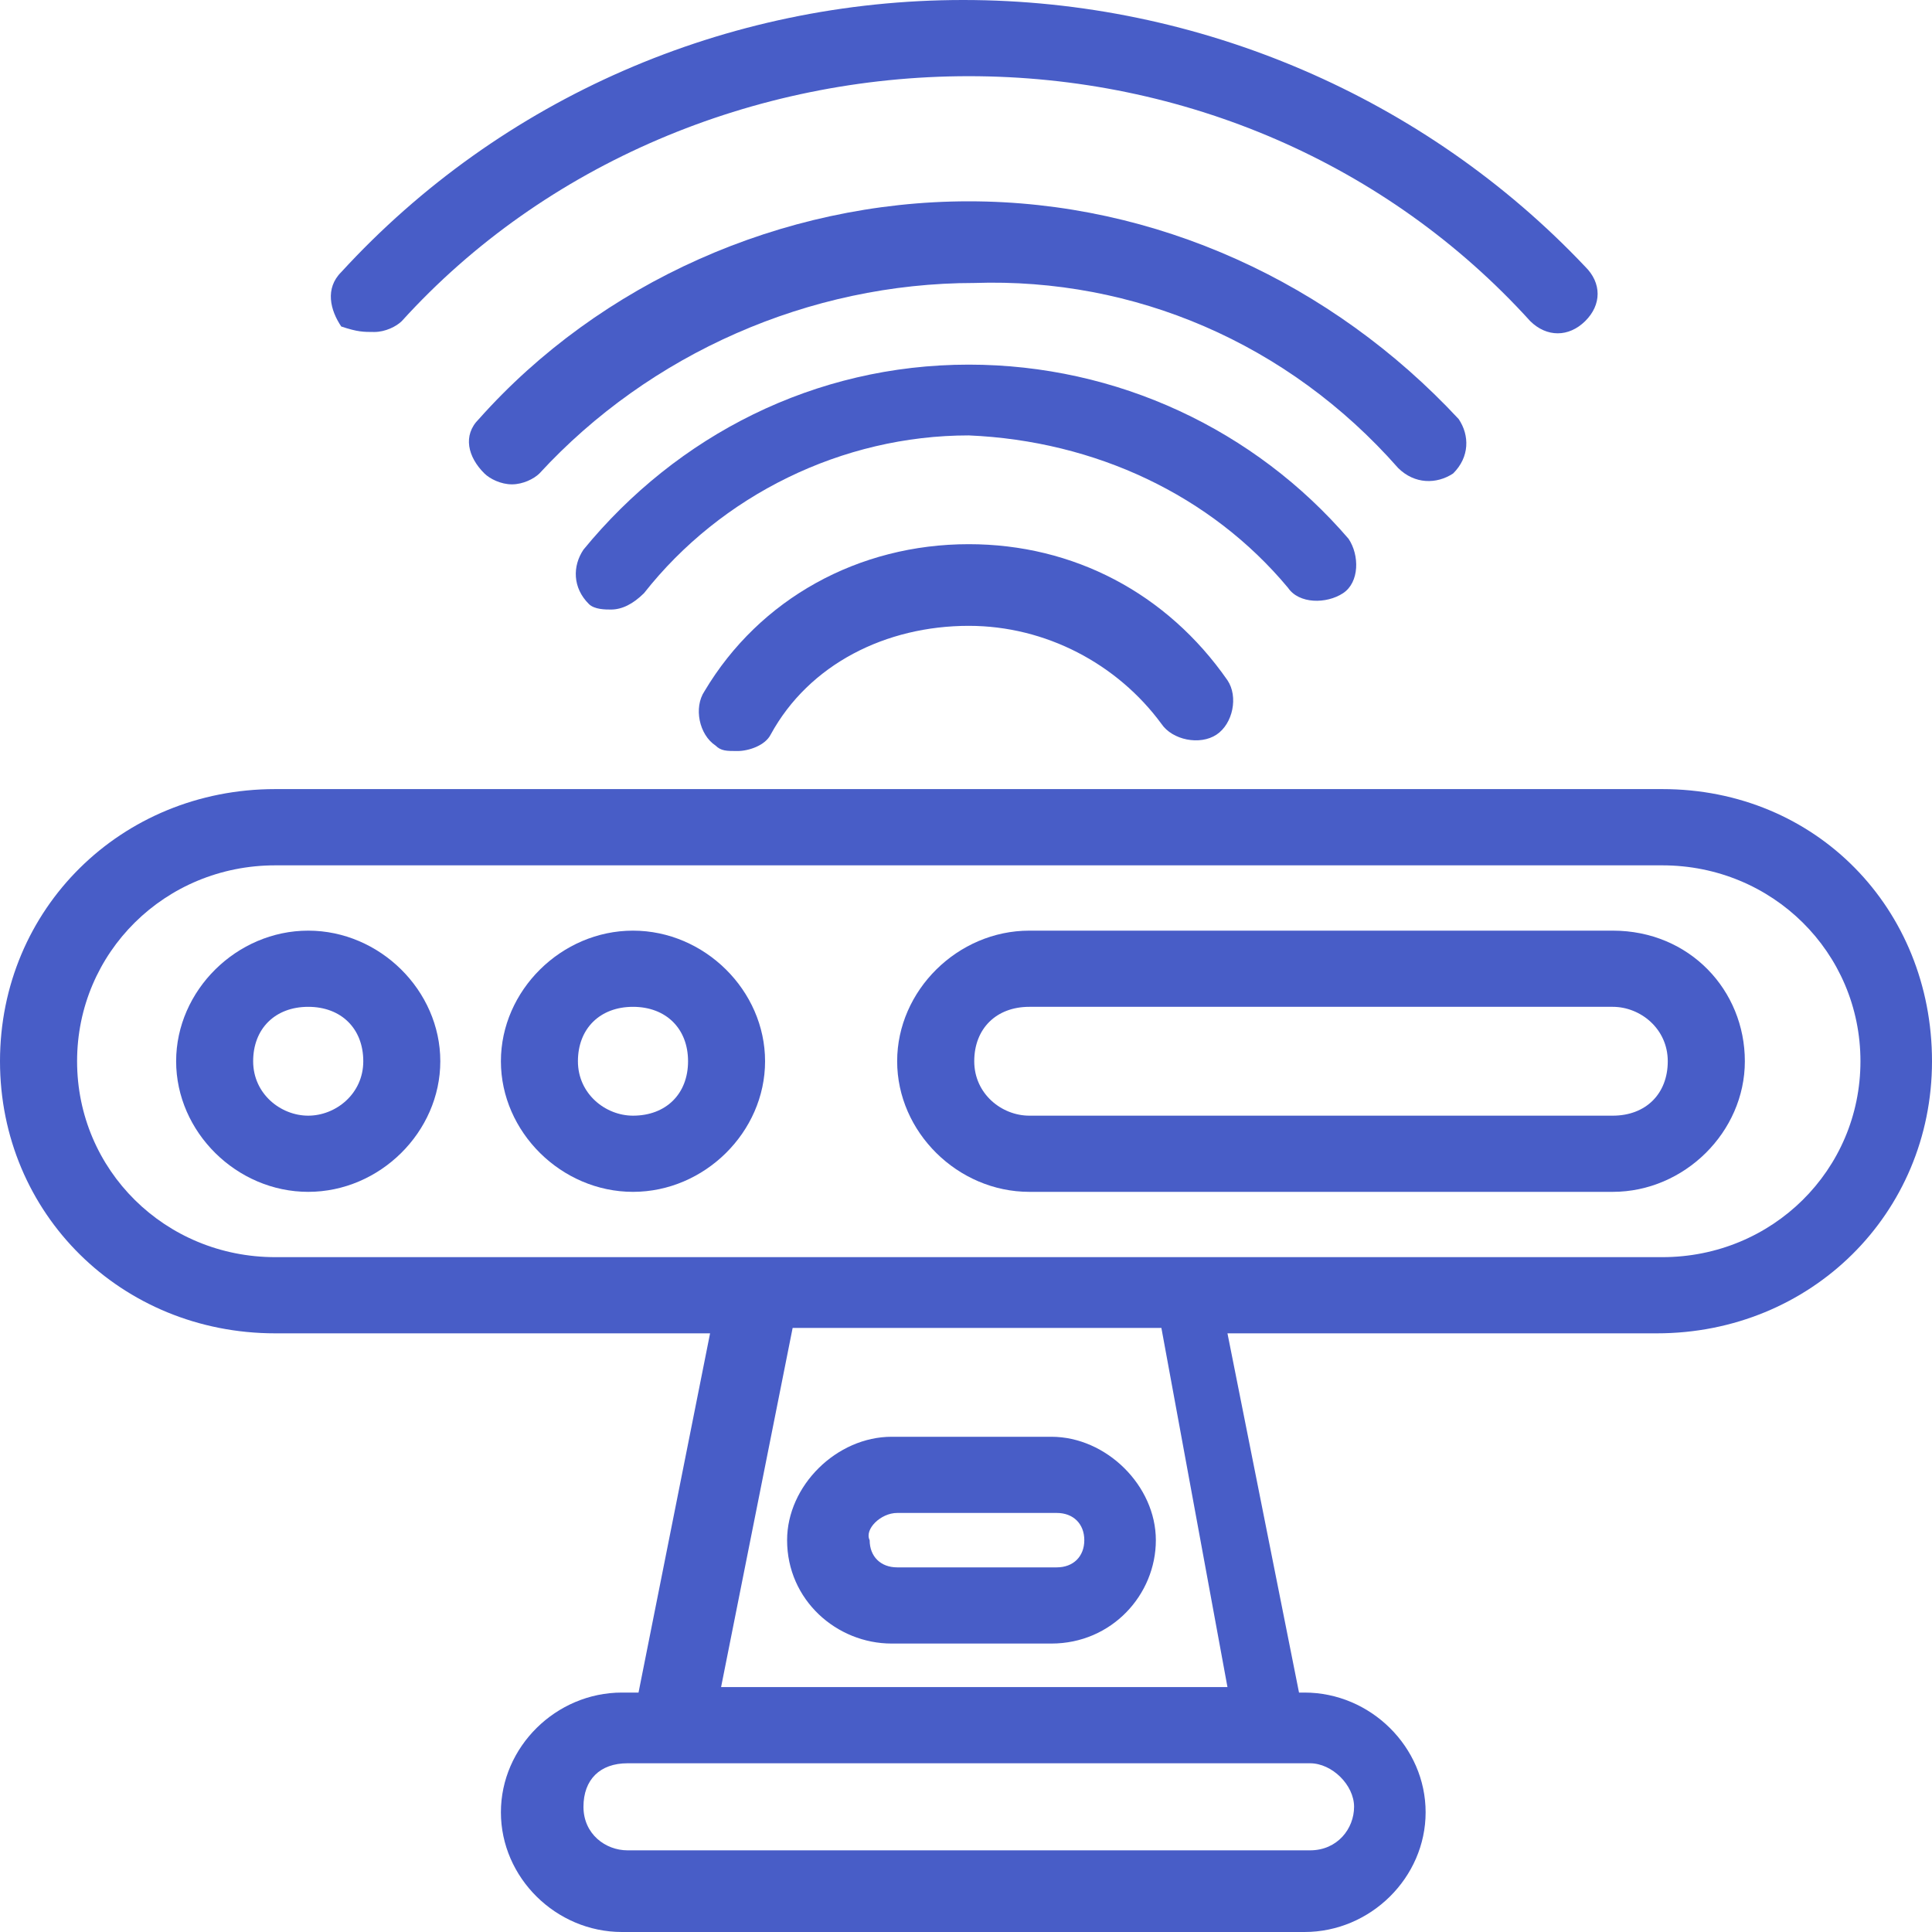
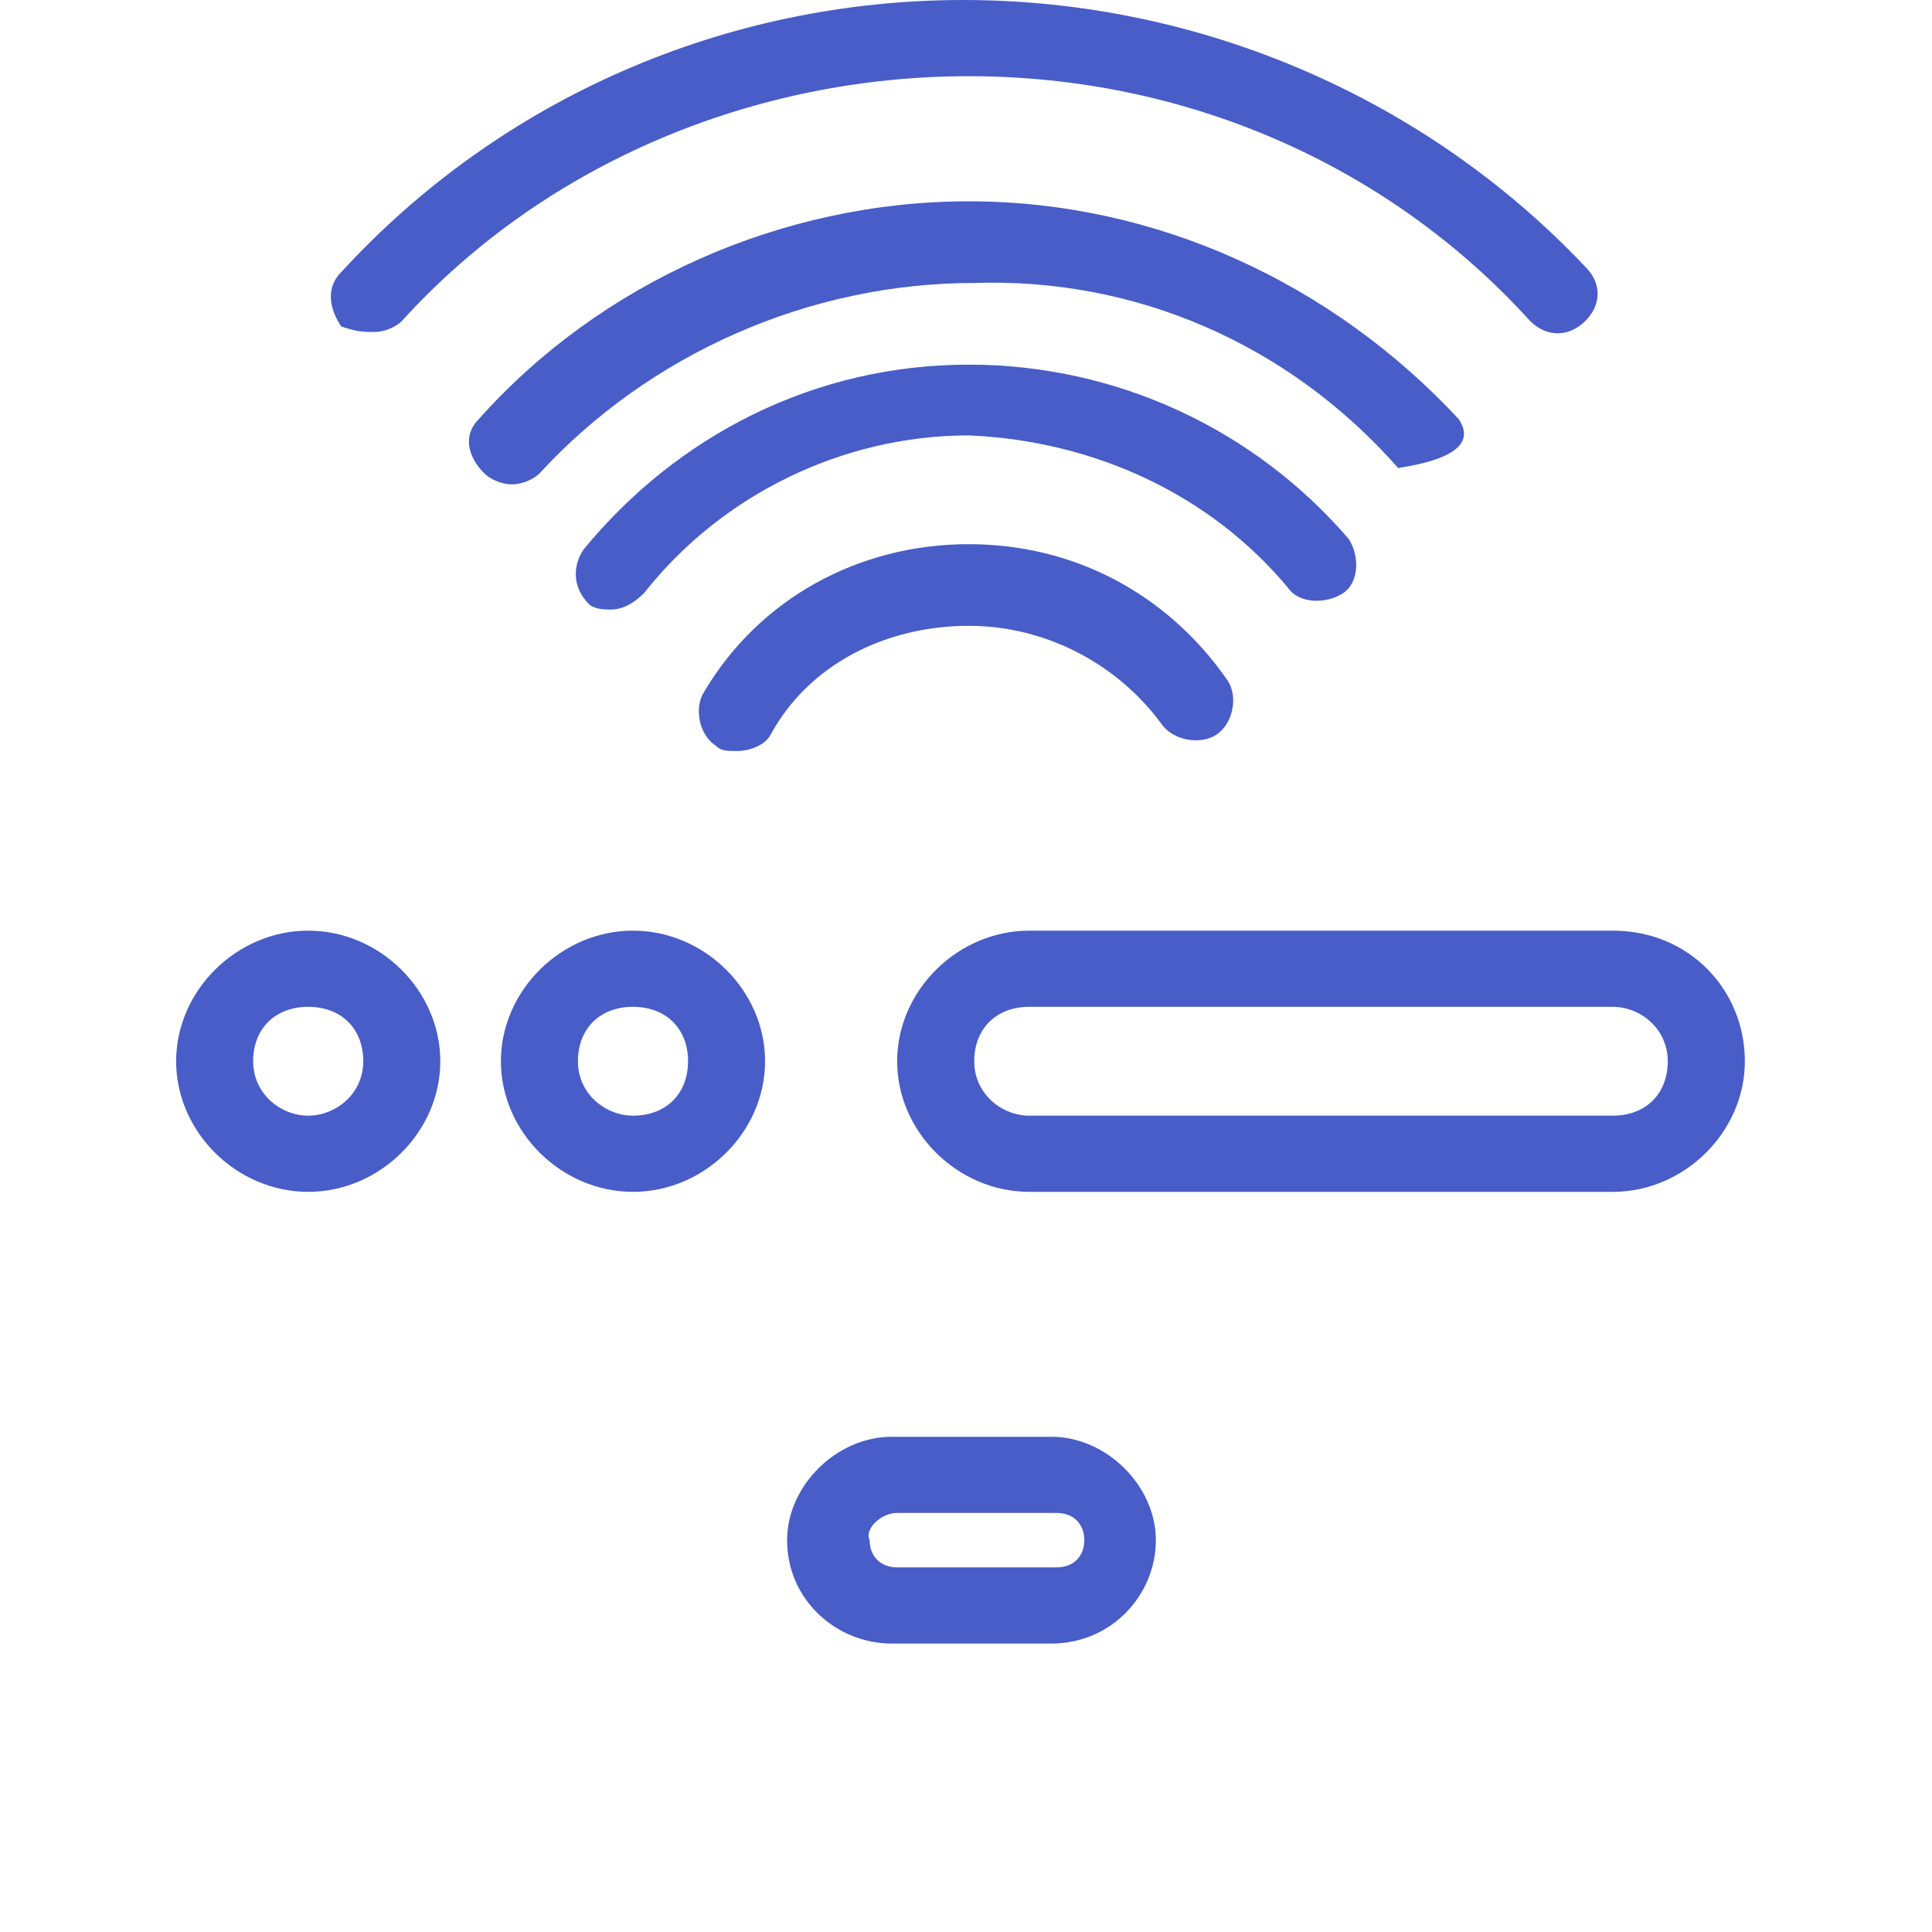
<svg xmlns="http://www.w3.org/2000/svg" width="30" height="30" viewBox="0 0 30 30" fill="none">
  <g clip-path="url(#clip0_85_101)">
-     <path d="M25.812 12.253H4.274C1.88 12.253 0 14.113 0 16.479C0 18.845 1.88 20.704 4.274 20.704H11.026L9.915 26.282H9.658C8.632 26.282 7.778 27.127 7.778 28.141C7.778 29.155 8.632 30 9.658 30H20.256C21.282 30 22.137 29.155 22.137 28.141C22.137 27.127 21.282 26.282 20.256 26.282H20.171L19.06 20.704H25.727C28.12 20.704 30 18.845 30 16.479C30 14.113 28.205 12.253 25.812 12.253V12.253ZM21.026 28.056C21.026 28.394 20.769 28.732 20.342 28.732H9.744C9.402 28.732 9.06 28.479 9.06 28.056C9.06 27.634 9.316 27.38 9.744 27.38H20.342C20.684 27.38 21.026 27.718 21.026 28.056ZM19.06 26.197H11.197L12.308 20.62H18.034L19.06 26.197ZM25.812 19.521H4.274C2.564 19.521 1.197 18.169 1.197 16.479C1.197 14.789 2.564 13.437 4.274 13.437H25.812C27.521 13.437 28.889 14.789 28.889 16.479C28.889 18.169 27.521 19.521 25.812 19.521Z" fill="#485DC7" />
    <path d="M4.786 14.451C3.675 14.451 2.735 15.38 2.735 16.479C2.735 17.578 3.675 18.507 4.786 18.507C5.897 18.507 6.837 17.578 6.837 16.479C6.837 15.38 5.897 14.451 4.786 14.451V14.451ZM4.786 17.324C4.359 17.324 3.931 16.986 3.931 16.479C3.931 15.972 4.273 15.634 4.786 15.634C5.299 15.634 5.641 15.972 5.641 16.479C5.641 16.986 5.213 17.324 4.786 17.324ZM9.829 14.451C8.718 14.451 7.778 15.38 7.778 16.479C7.778 17.578 8.718 18.507 9.829 18.507C10.94 18.507 11.88 17.578 11.88 16.479C11.88 15.38 10.94 14.451 9.829 14.451V14.451ZM9.829 17.324C9.402 17.324 8.974 16.986 8.974 16.479C8.974 15.972 9.316 15.634 9.829 15.634C10.342 15.634 10.684 15.972 10.684 16.479C10.684 16.986 10.342 17.324 9.829 17.324ZM25.043 14.451H15.983C14.872 14.451 13.931 15.38 13.931 16.479C13.931 17.578 14.872 18.507 15.983 18.507H25.043C26.154 18.507 27.094 17.578 27.094 16.479C27.094 15.38 26.239 14.451 25.043 14.451V14.451ZM25.043 17.324H15.983C15.555 17.324 15.128 16.986 15.128 16.479C15.128 15.972 15.47 15.634 15.983 15.634H25.043C25.47 15.634 25.897 15.972 25.897 16.479C25.897 16.986 25.555 17.324 25.043 17.324ZM12.222 23.916C12.222 24.845 12.991 25.521 13.846 25.521H16.325C17.265 25.521 17.948 24.761 17.948 23.916C17.948 23.07 17.179 22.31 16.325 22.31H13.846C12.991 22.31 12.222 23.07 12.222 23.916ZM13.931 23.493H16.41C16.666 23.493 16.837 23.662 16.837 23.916C16.837 24.169 16.666 24.338 16.41 24.338H13.931C13.675 24.338 13.504 24.169 13.504 23.916C13.419 23.747 13.675 23.493 13.931 23.493ZM5.812 5.155C5.983 5.155 6.154 5.07 6.239 4.986C8.461 2.535 11.709 1.183 15.043 1.183C18.376 1.183 21.538 2.535 23.761 4.986C24.017 5.239 24.359 5.239 24.615 4.986C24.872 4.732 24.872 4.394 24.615 4.141C22.137 1.521 18.632 0 14.957 0C11.282 0 7.778 1.521 5.299 4.225C5.043 4.479 5.128 4.817 5.299 5.07C5.555 5.155 5.641 5.155 5.812 5.155V5.155ZM20 9.127C20.171 9.38 20.598 9.38 20.855 9.211C21.111 9.042 21.111 8.62 20.94 8.366C19.487 6.676 17.35 5.662 15.043 5.662C12.649 5.662 10.513 6.761 9.06 8.535C8.889 8.789 8.889 9.127 9.145 9.38C9.231 9.465 9.402 9.465 9.487 9.465C9.658 9.465 9.829 9.38 10 9.211C11.196 7.69 13.077 6.761 15.043 6.761C17.008 6.845 18.803 7.69 20 9.127V9.127Z" fill="#485DC7" />
-     <path d="M15.043 8.45C13.334 8.45 11.795 9.295 10.94 10.732C10.769 10.986 10.855 11.408 11.111 11.577C11.197 11.662 11.282 11.662 11.453 11.662C11.624 11.662 11.88 11.577 11.966 11.408C12.564 10.31 13.761 9.718 15.043 9.718C16.239 9.718 17.351 10.31 18.034 11.239C18.205 11.493 18.633 11.577 18.889 11.408C19.145 11.239 19.231 10.817 19.06 10.563C18.12 9.211 16.667 8.45 15.043 8.45ZM21.71 7.267C21.966 7.521 22.308 7.521 22.564 7.352C22.821 7.098 22.821 6.76 22.65 6.507C20.684 4.394 17.949 3.126 15.043 3.126C12.137 3.126 9.316 4.394 7.436 6.507C7.18 6.76 7.265 7.098 7.522 7.352C7.607 7.436 7.778 7.521 7.949 7.521C8.12 7.521 8.291 7.436 8.376 7.352C10.086 5.493 12.564 4.394 15.128 4.394C17.607 4.31 20 5.324 21.71 7.267V7.267Z" fill="#485DC7" />
+     <path d="M15.043 8.45C13.334 8.45 11.795 9.295 10.94 10.732C10.769 10.986 10.855 11.408 11.111 11.577C11.197 11.662 11.282 11.662 11.453 11.662C11.624 11.662 11.88 11.577 11.966 11.408C12.564 10.31 13.761 9.718 15.043 9.718C16.239 9.718 17.351 10.31 18.034 11.239C18.205 11.493 18.633 11.577 18.889 11.408C19.145 11.239 19.231 10.817 19.06 10.563C18.12 9.211 16.667 8.45 15.043 8.45ZM21.71 7.267C22.821 7.098 22.821 6.76 22.65 6.507C20.684 4.394 17.949 3.126 15.043 3.126C12.137 3.126 9.316 4.394 7.436 6.507C7.18 6.76 7.265 7.098 7.522 7.352C7.607 7.436 7.778 7.521 7.949 7.521C8.12 7.521 8.291 7.436 8.376 7.352C10.086 5.493 12.564 4.394 15.128 4.394C17.607 4.31 20 5.324 21.71 7.267V7.267Z" fill="#485DC7" />
  </g>
  <defs>
    <clipPath id="clip0_85_101">
      <rect width="30" height="30" fill="white" />
    </clipPath>
  </defs>
</svg>